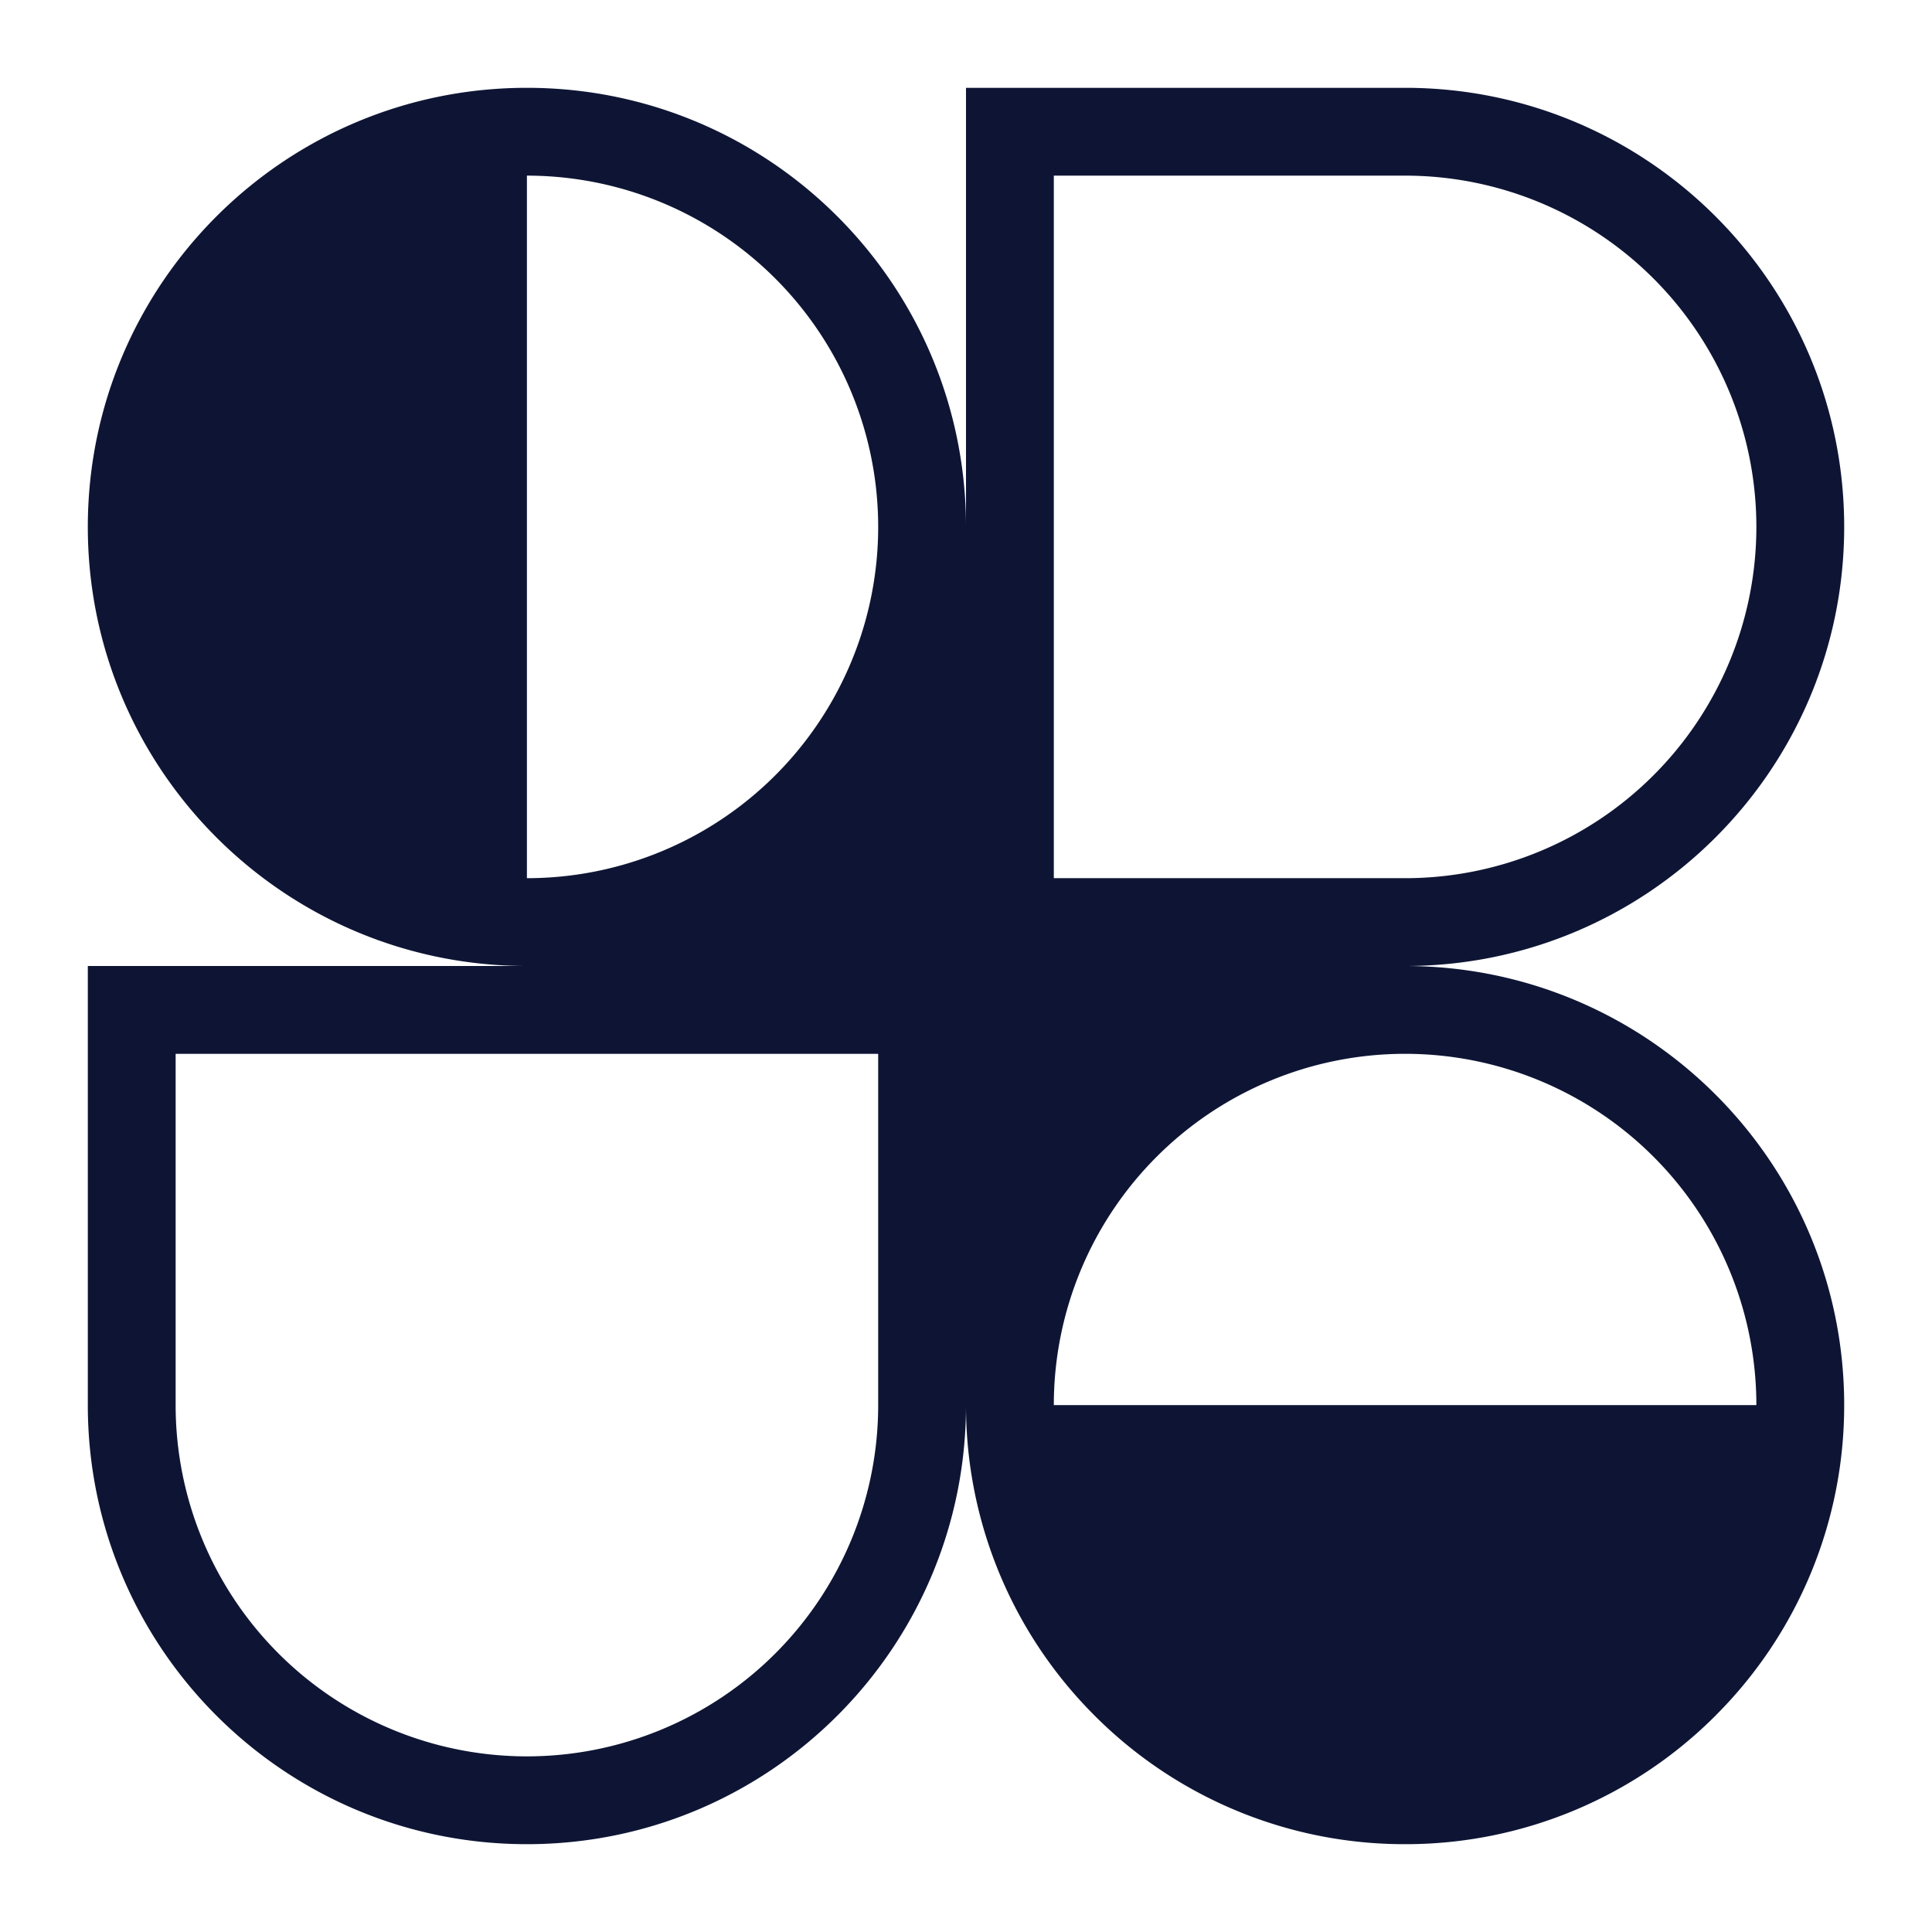
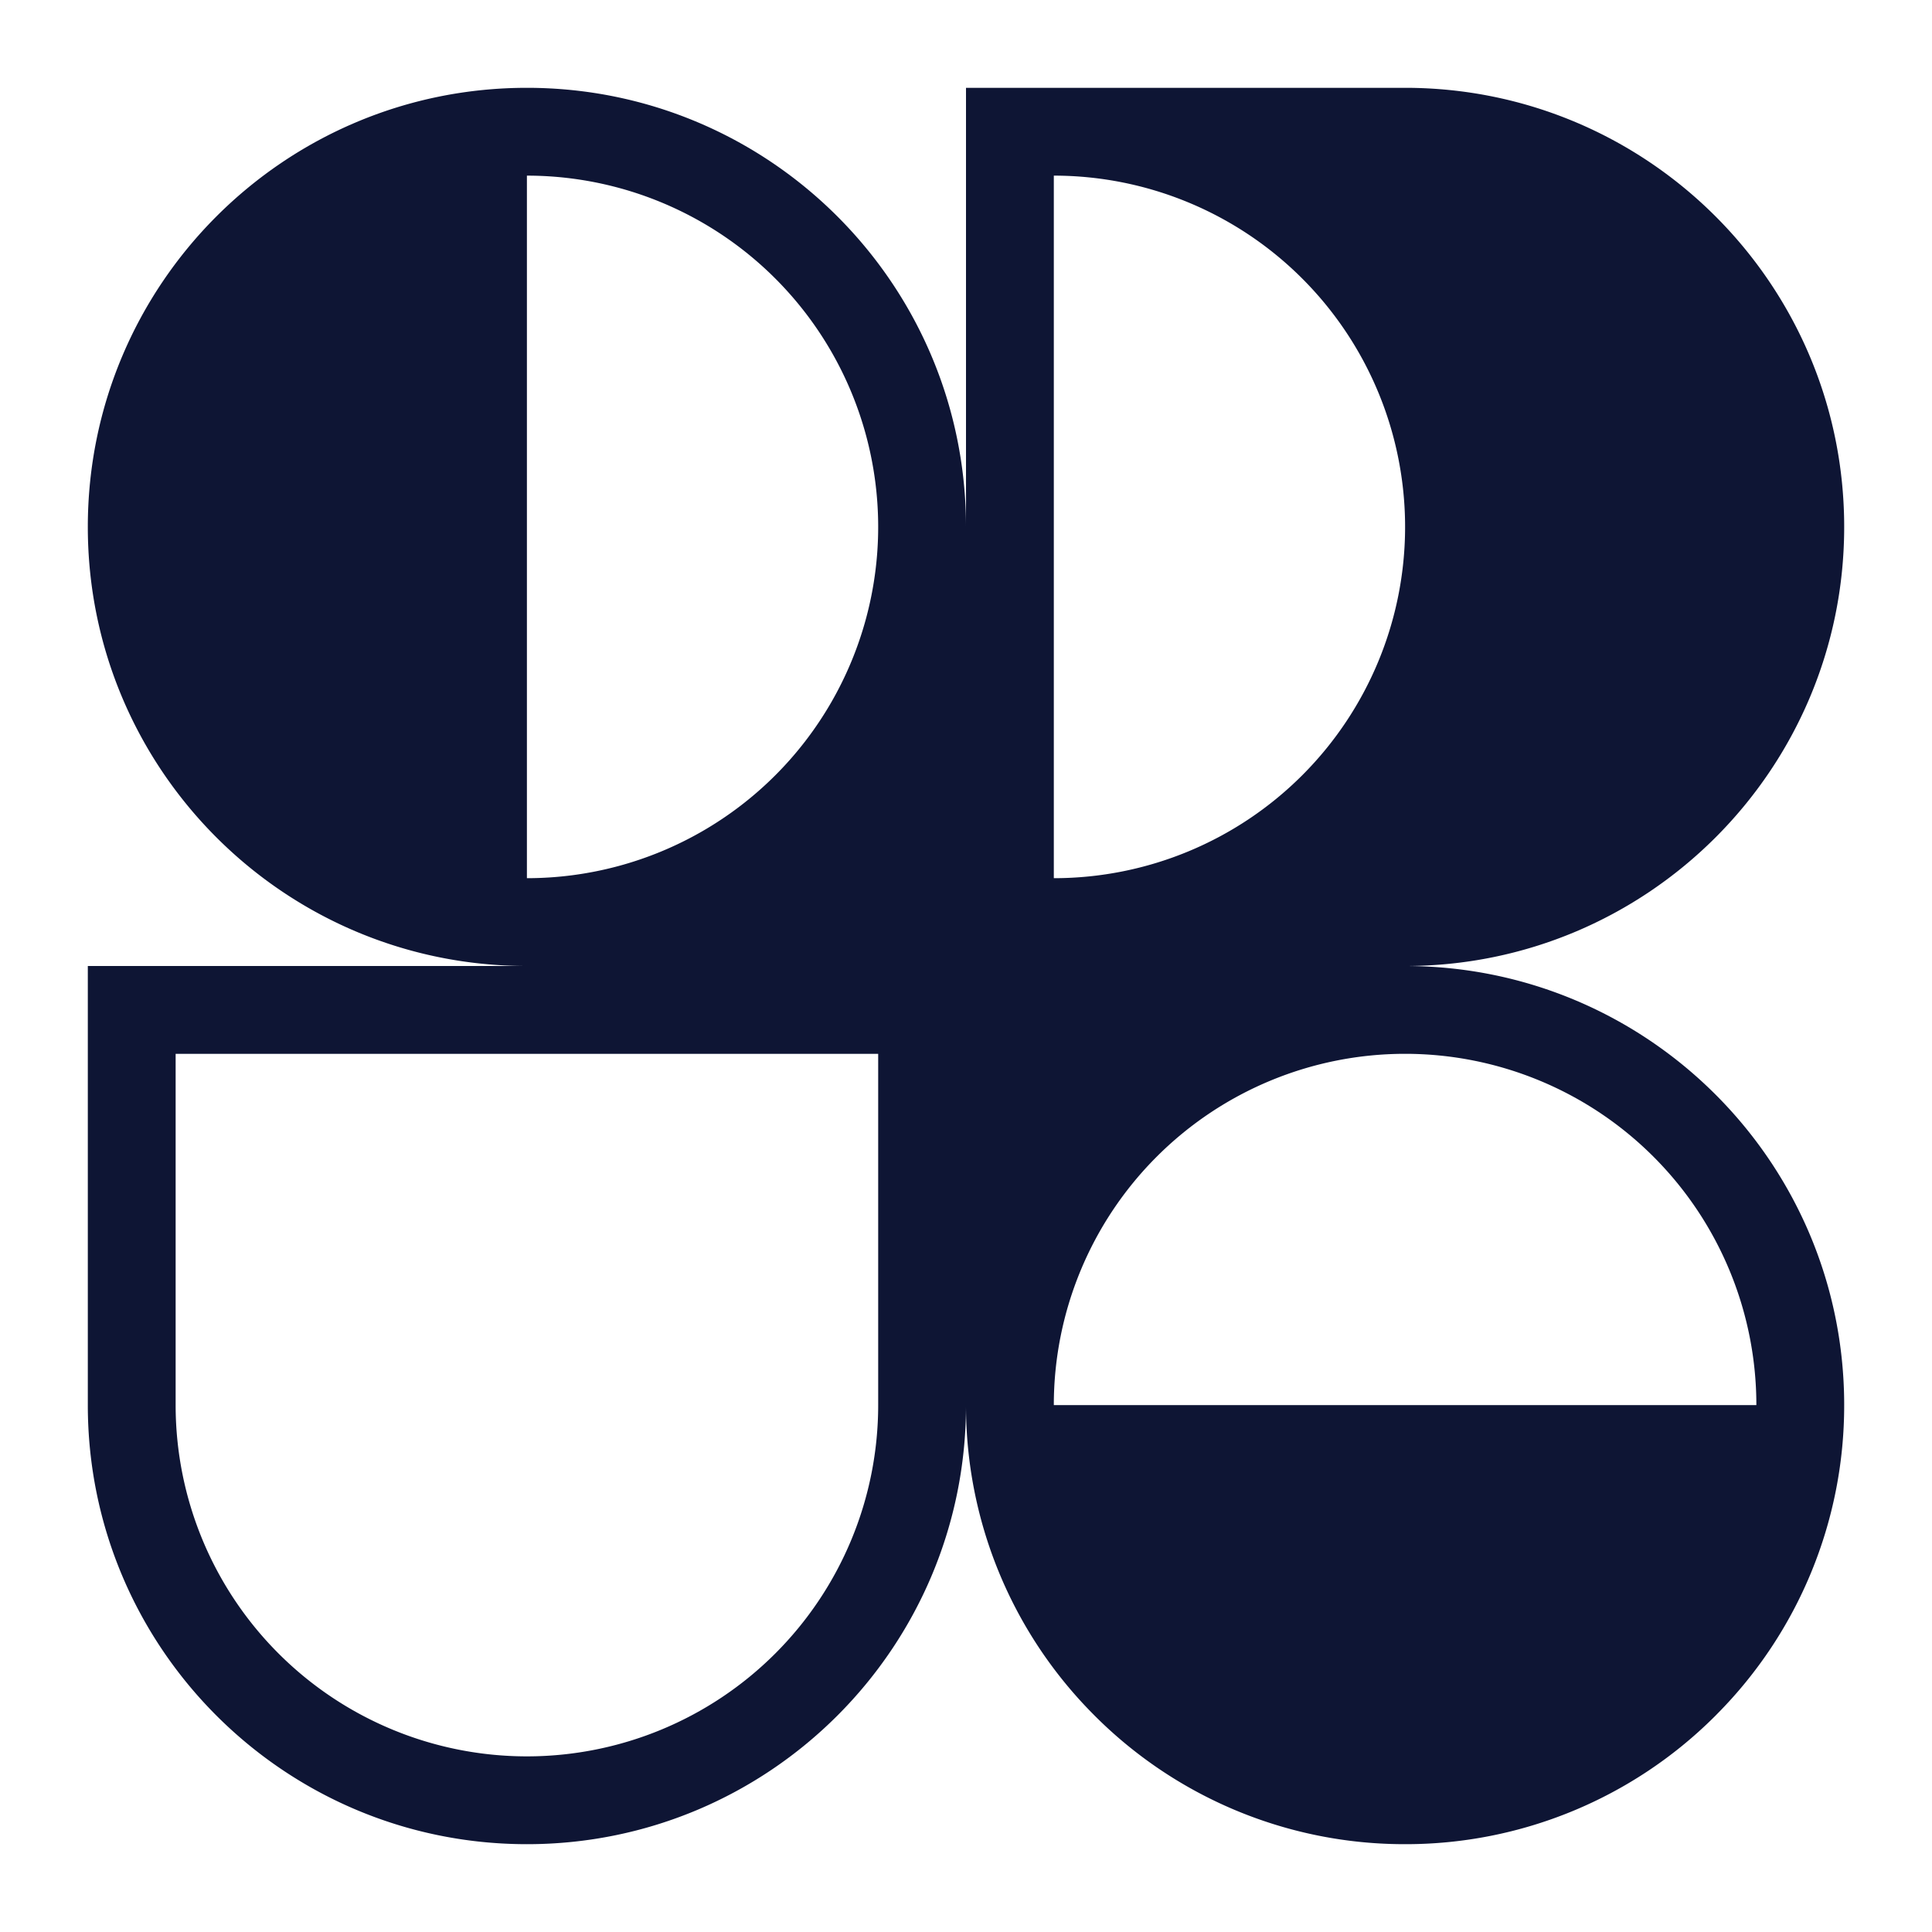
<svg xmlns="http://www.w3.org/2000/svg" width="44" height="44" fill="none">
-   <path fill="#0E1534" fill-rule="evenodd" d="M12 2c5.523 0 10 4.477 10 10V2h10c5.523 0 10 4.477 10 10s-4.477 10-10 10c5.523 0 10 4.477 10 10a9.968 9.968 0 0 1-2.892 7.033l-.037.038-.033.033A9.968 9.968 0 0 1 32 42a9.968 9.968 0 0 1-7.137-2.995A9.968 9.968 0 0 1 22 32c0 5.523-4.477 10-10 10S2 37.523 2 32V22h10C6.477 22 2 17.523 2 12S6.477 2 12 2zm8 10a8 8 0 0 1-8 8V4a8 8 0 0 1 8 8zm20 20a8 8 0 1 0-16 0h16zM4 24v8a8 8 0 1 0 16 0v-8H4zm20-4V4h8a8 8 0 1 1 0 16h-8z" clip-rule="evenodd" />
+   <path fill="#0E1534" fill-rule="evenodd" d="M12 2c5.523 0 10 4.477 10 10V2h10c5.523 0 10 4.477 10 10s-4.477 10-10 10c5.523 0 10 4.477 10 10a9.968 9.968 0 0 1-2.892 7.033l-.037.038-.033.033A9.968 9.968 0 0 1 32 42a9.968 9.968 0 0 1-7.137-2.995A9.968 9.968 0 0 1 22 32c0 5.523-4.477 10-10 10S2 37.523 2 32V22h10C6.477 22 2 17.523 2 12S6.477 2 12 2zm8 10a8 8 0 0 1-8 8V4a8 8 0 0 1 8 8zm20 20a8 8 0 1 0-16 0h16zM4 24v8a8 8 0 1 0 16 0v-8H4zm20-4V4a8 8 0 1 1 0 16h-8z" clip-rule="evenodd" />
</svg>